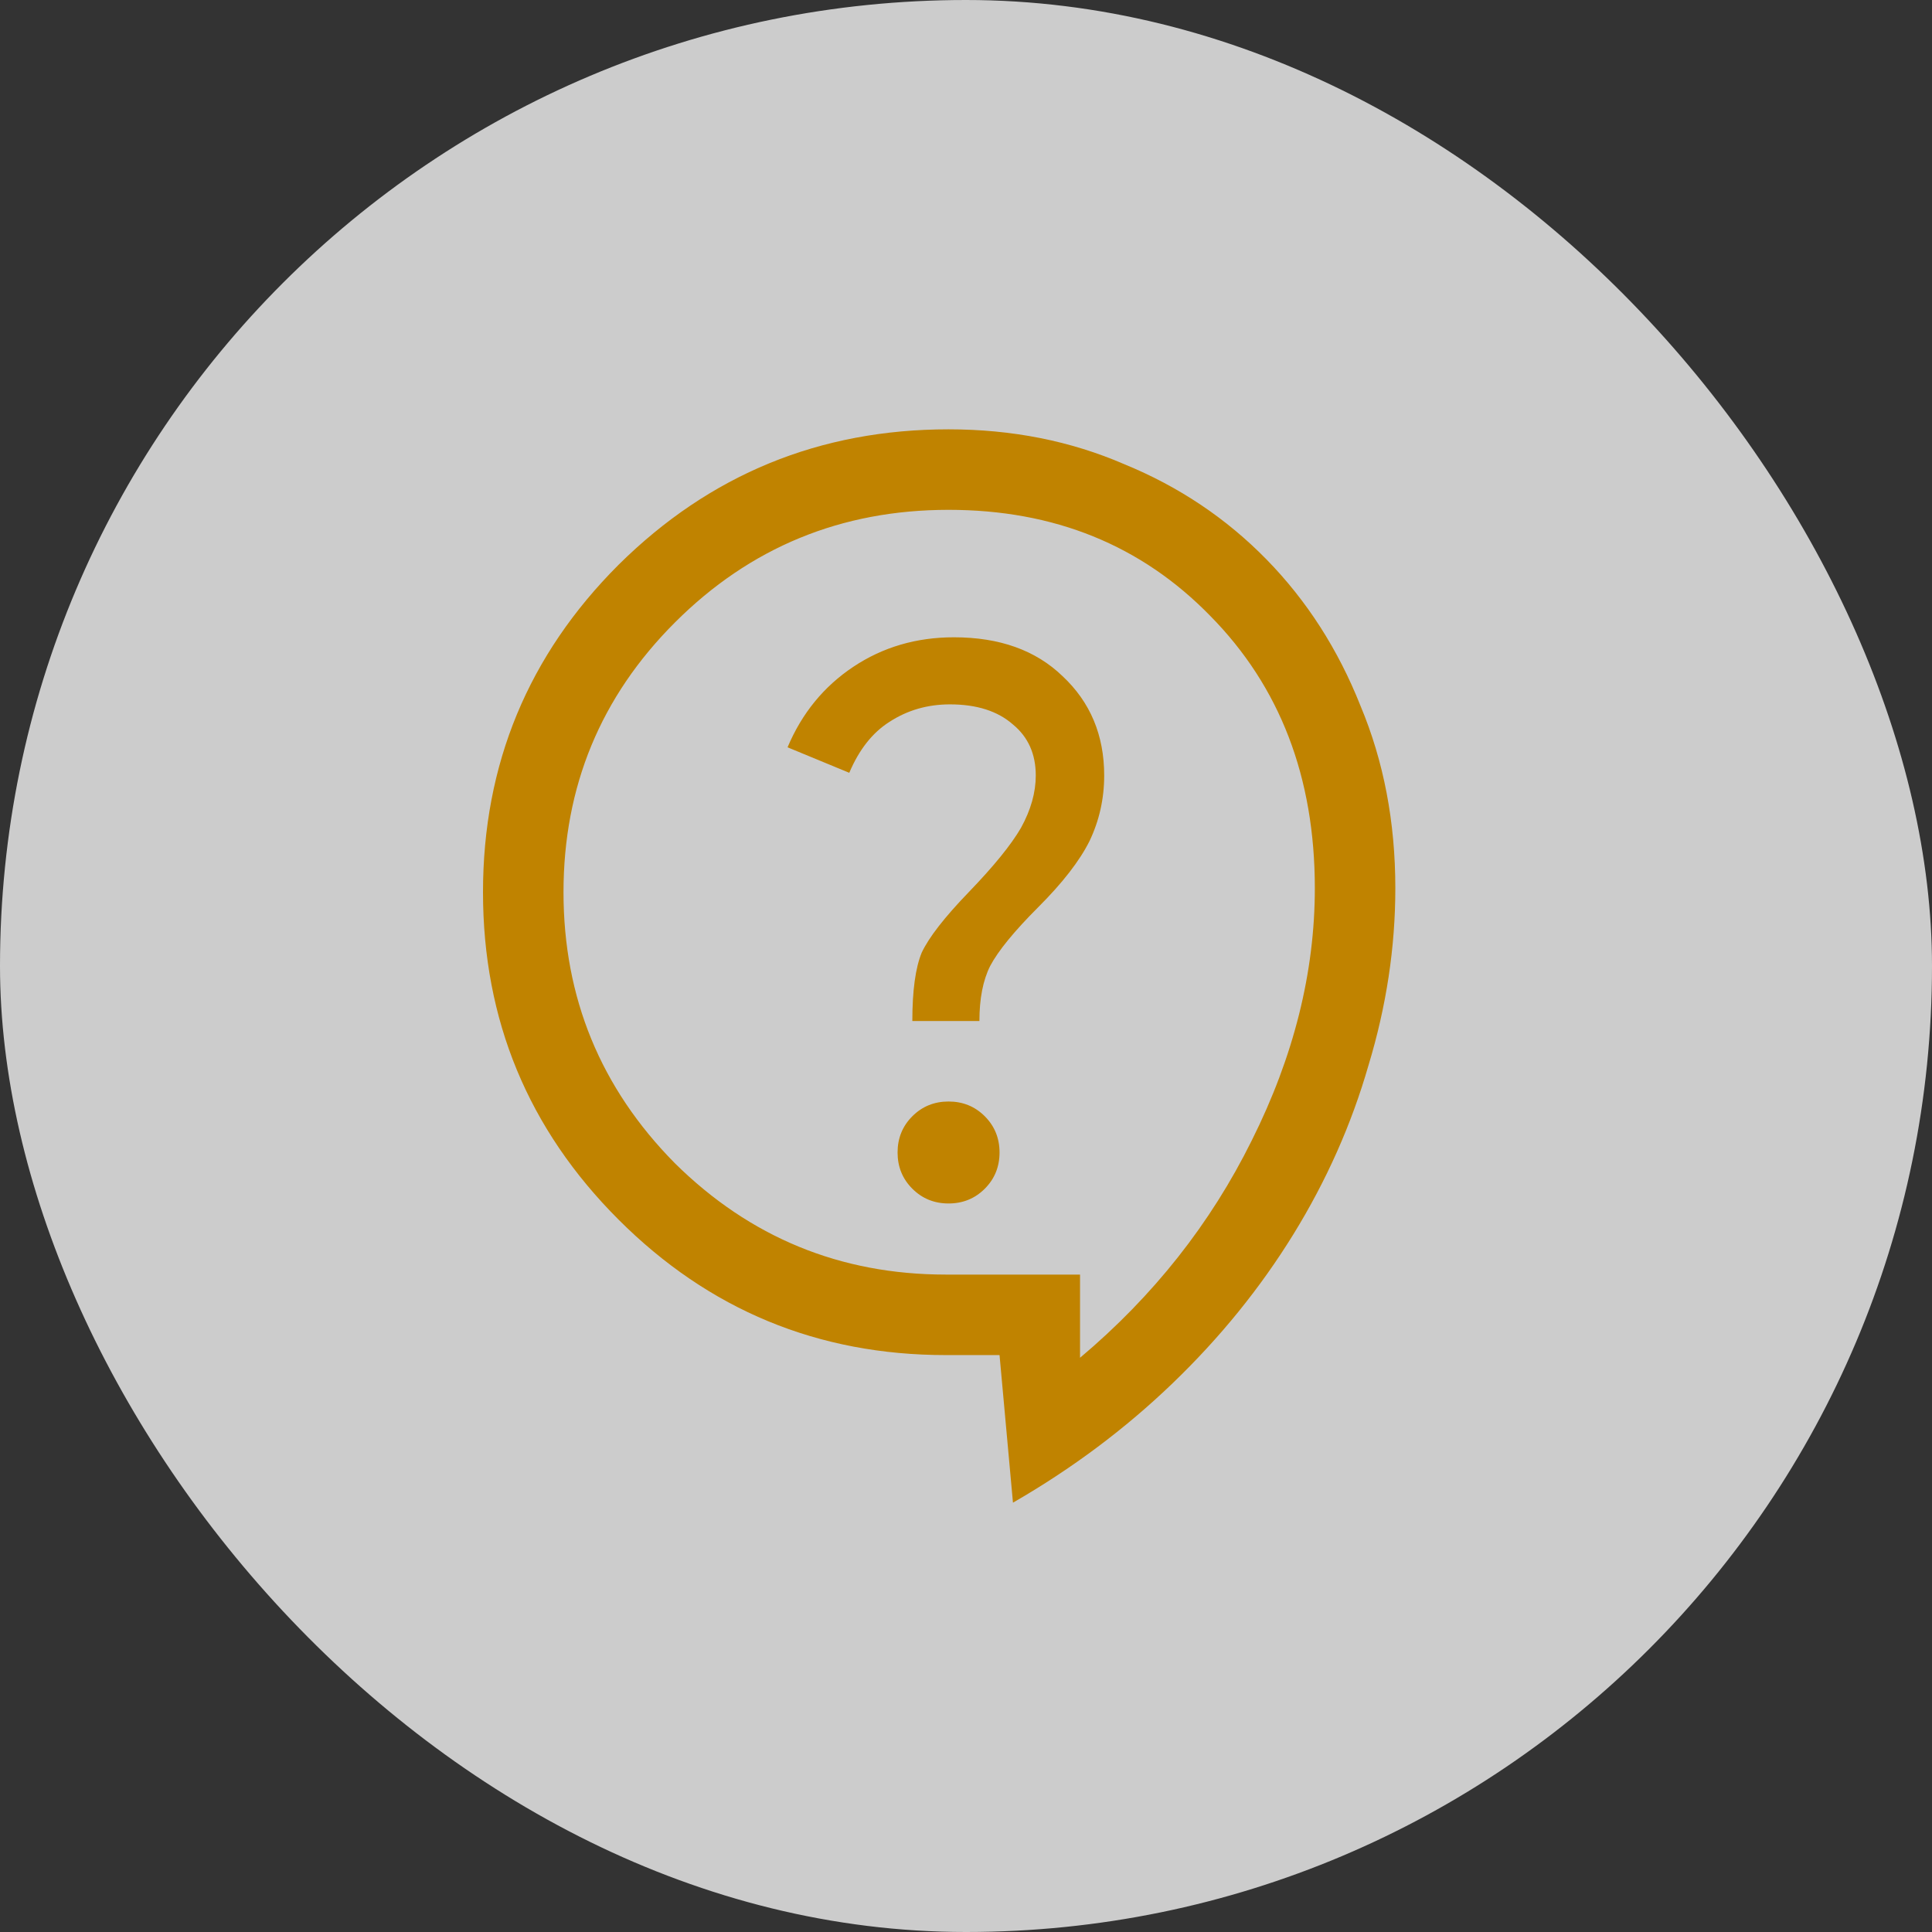
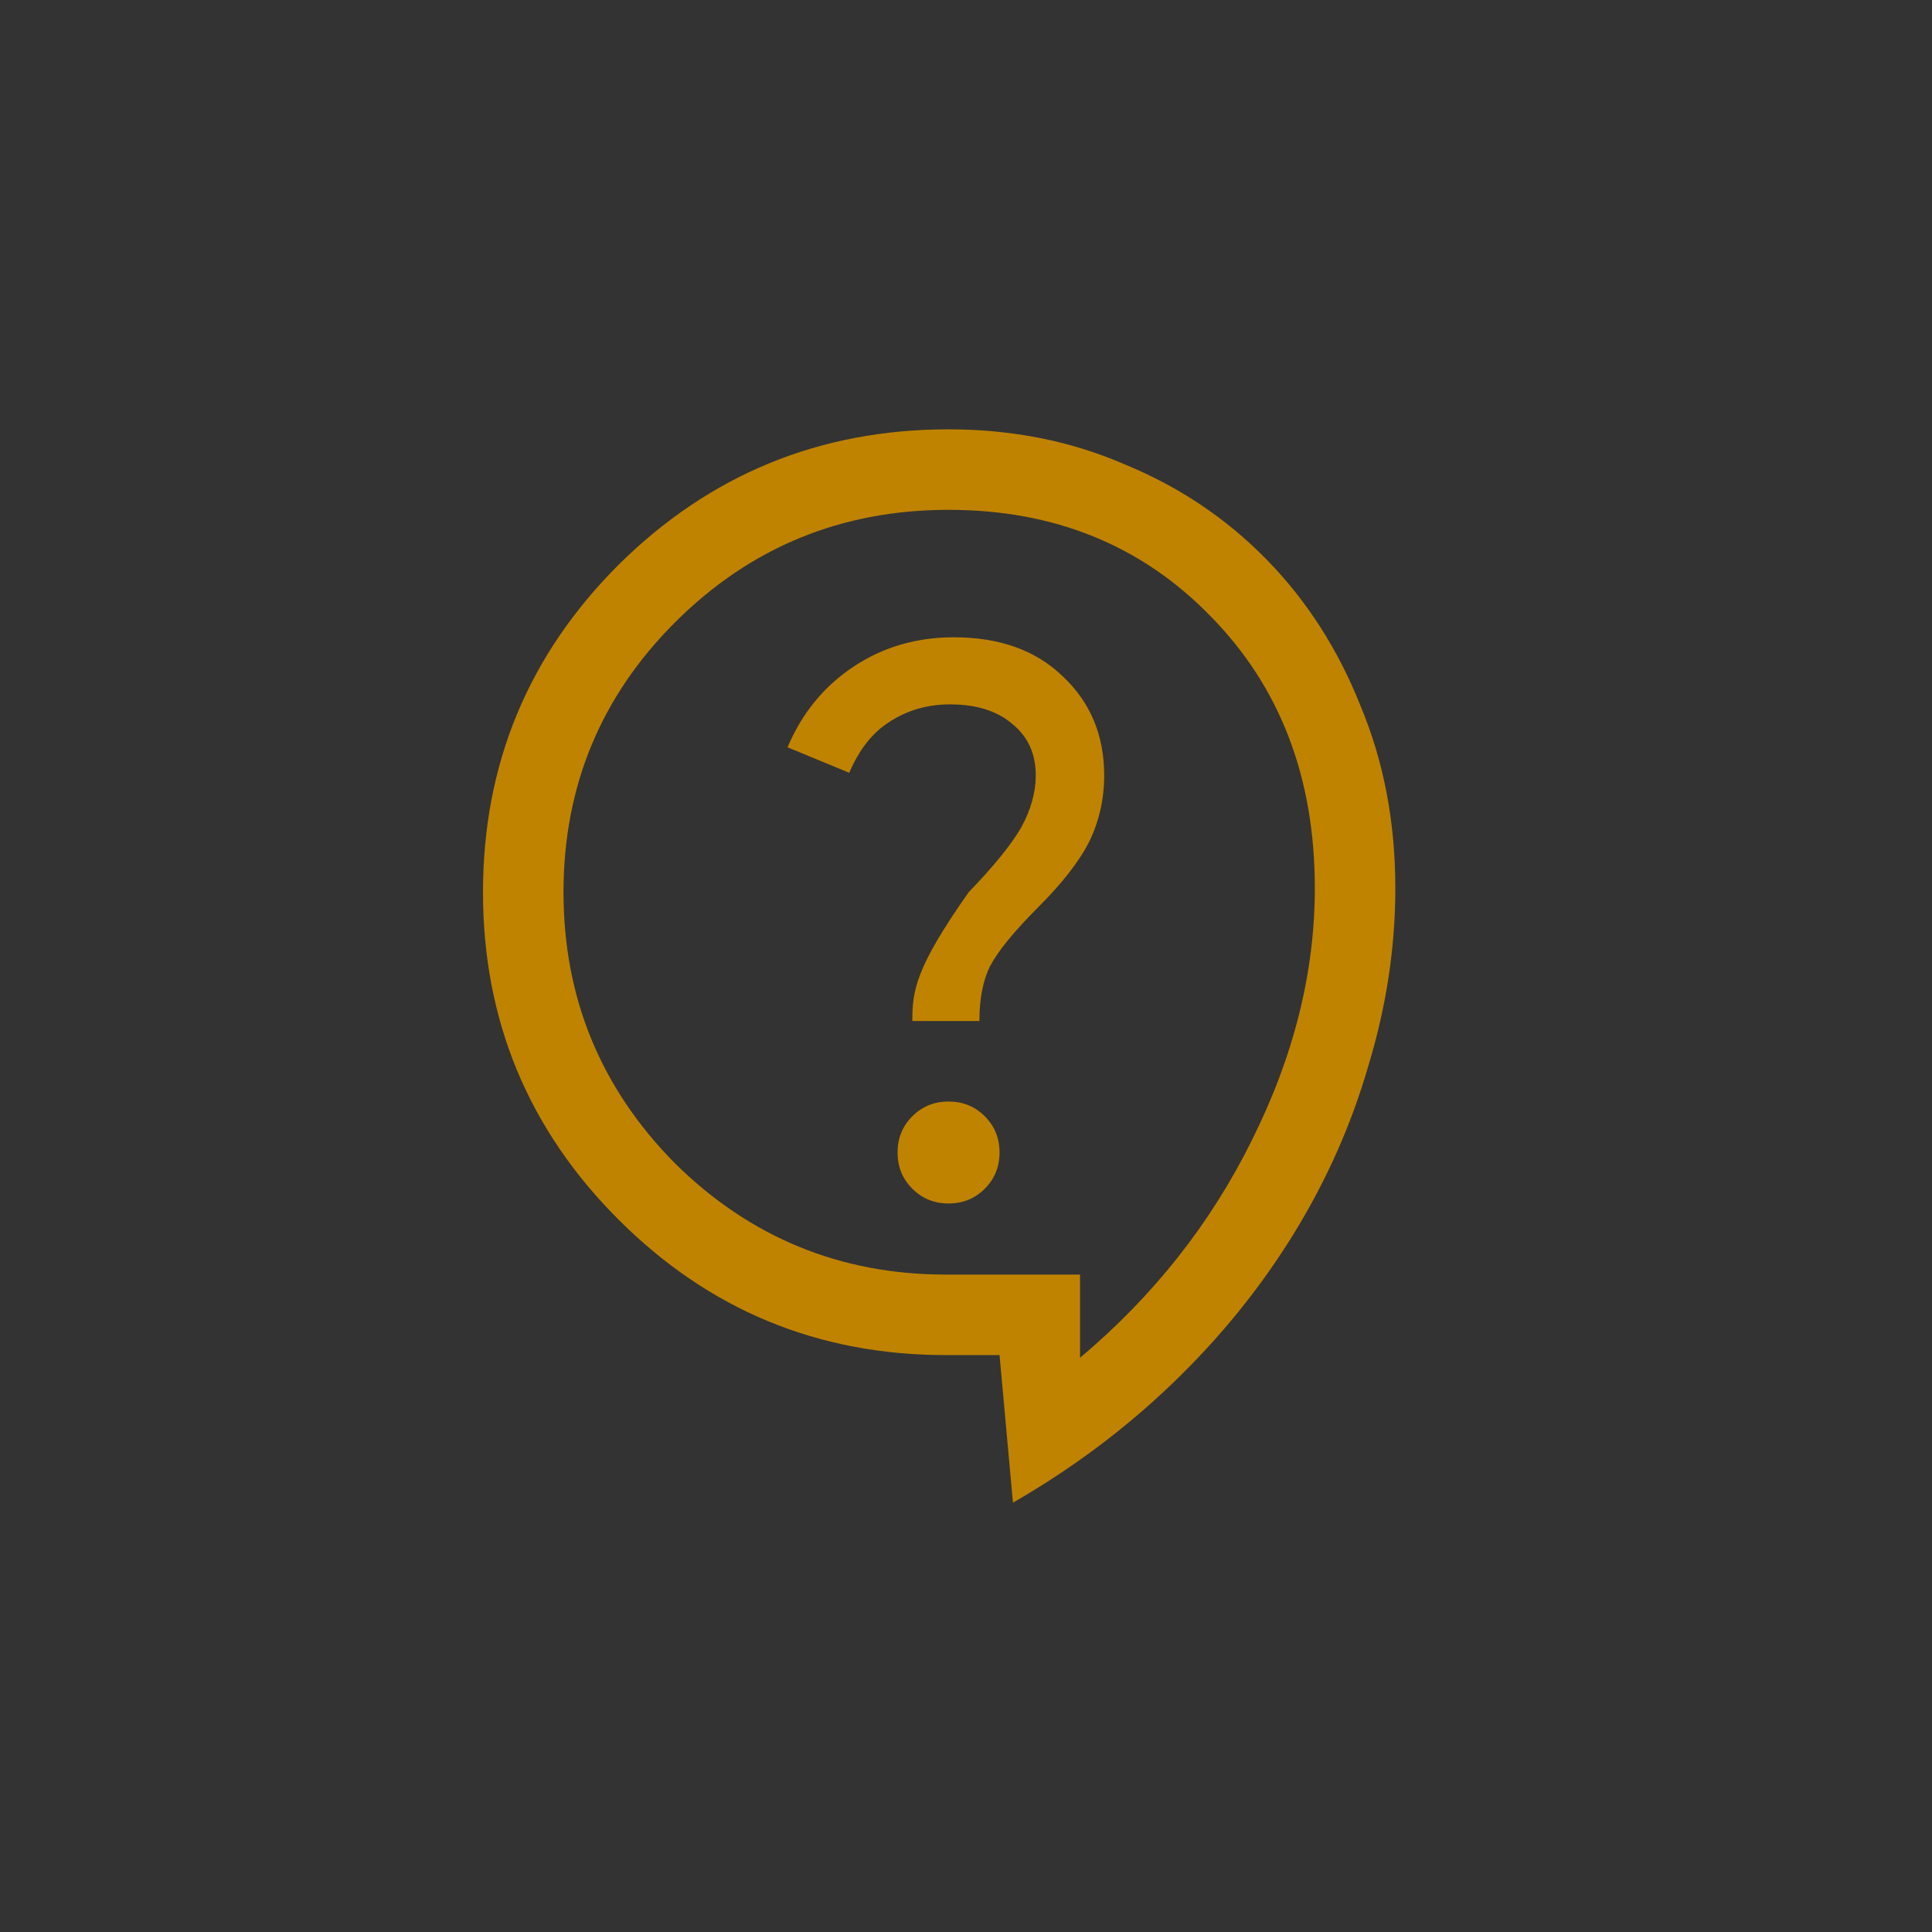
<svg xmlns="http://www.w3.org/2000/svg" width="72" height="72" viewBox="0 0 72 72" fill="none">
  <rect x="0" y="0" width="72" height="72" fill="#333333" stroke="none" />
-   <rect width="72" height="72" rx="36" fill="white" fill-opacity="0.75" />
-   <path d="M37.75 56L37.25 50.5H35.25C30.483 50.5 26.417 48.817 23.05 45.45C19.683 42.083 18 38.017 18 33.25C18 28.483 19.683 24.417 23.05 21.05C26.45 17.683 30.55 16 35.35 16C37.717 16 39.9 16.433 41.9 17.3C43.933 18.133 45.7 19.317 47.2 20.85C48.7 22.383 49.867 24.2 50.7 26.3C51.567 28.367 52 30.633 52 33.1C52 35.3 51.667 37.5 51 39.7C50.367 41.9 49.433 44 48.2 46C46.967 48 45.467 49.85 43.7 51.55C41.933 53.25 39.95 54.733 37.75 56ZM40.25 50.6C42.983 48.3 45.117 45.6 46.65 42.5C48.217 39.367 49 36.233 49 33.1C49 28.967 47.7 25.583 45.1 22.95C42.533 20.317 39.283 19 35.35 19C31.35 19 27.95 20.4 25.15 23.2C22.383 25.967 21 29.317 21 33.25C21 37.183 22.383 40.55 25.15 43.35C27.95 46.117 31.317 47.5 35.25 47.5H40.25V50.6ZM35.35 44.85C35.883 44.85 36.333 44.667 36.7 44.3C37.067 43.933 37.25 43.483 37.25 42.95C37.25 42.417 37.067 41.967 36.7 41.6C36.333 41.233 35.883 41.05 35.35 41.05C34.817 41.05 34.367 41.233 34 41.6C33.633 41.967 33.45 42.417 33.45 42.95C33.45 43.483 33.633 43.933 34 44.3C34.367 44.667 34.817 44.85 35.35 44.85ZM34 38.05H36.5C36.5 37.217 36.633 36.533 36.9 36C37.2 35.433 37.8 34.7 38.7 33.8C39.6 32.9 40.233 32.083 40.6 31.35C40.967 30.583 41.15 29.767 41.15 28.9C41.15 27.4 40.633 26.167 39.6 25.2C38.6 24.233 37.25 23.75 35.55 23.75C34.15 23.75 32.9 24.117 31.8 24.85C30.7 25.583 29.883 26.583 29.35 27.85L31.65 28.8C32.017 27.933 32.517 27.3 33.15 26.9C33.817 26.467 34.567 26.25 35.4 26.25C36.4 26.25 37.183 26.5 37.75 27C38.317 27.467 38.6 28.1 38.6 28.9C38.6 29.533 38.417 30.183 38.05 30.85C37.683 31.483 37.033 32.283 36.1 33.25C35.2 34.183 34.617 34.933 34.35 35.5C34.117 36.067 34 36.917 34 38.05Z" fill="#C08300" />
+   <path d="M37.75 56L37.25 50.5H35.25C30.483 50.5 26.417 48.817 23.05 45.45C19.683 42.083 18 38.017 18 33.25C18 28.483 19.683 24.417 23.05 21.05C26.45 17.683 30.55 16 35.35 16C37.717 16 39.9 16.433 41.9 17.3C43.933 18.133 45.7 19.317 47.2 20.85C48.7 22.383 49.867 24.2 50.7 26.3C51.567 28.367 52 30.633 52 33.1C52 35.3 51.667 37.5 51 39.7C50.367 41.9 49.433 44 48.2 46C46.967 48 45.467 49.85 43.7 51.55C41.933 53.25 39.95 54.733 37.75 56ZM40.25 50.6C42.983 48.3 45.117 45.6 46.65 42.5C48.217 39.367 49 36.233 49 33.1C49 28.967 47.7 25.583 45.1 22.95C42.533 20.317 39.283 19 35.35 19C31.35 19 27.95 20.4 25.15 23.2C22.383 25.967 21 29.317 21 33.25C21 37.183 22.383 40.55 25.15 43.35C27.95 46.117 31.317 47.5 35.25 47.5H40.25V50.6ZM35.35 44.85C35.883 44.85 36.333 44.667 36.7 44.3C37.067 43.933 37.25 43.483 37.25 42.95C37.25 42.417 37.067 41.967 36.7 41.6C36.333 41.233 35.883 41.05 35.35 41.05C34.817 41.05 34.367 41.233 34 41.6C33.633 41.967 33.45 42.417 33.45 42.95C33.45 43.483 33.633 43.933 34 44.3C34.367 44.667 34.817 44.85 35.35 44.85ZM34 38.05H36.5C36.5 37.217 36.633 36.533 36.9 36C37.2 35.433 37.8 34.7 38.7 33.8C39.6 32.9 40.233 32.083 40.6 31.35C40.967 30.583 41.15 29.767 41.15 28.9C41.15 27.4 40.633 26.167 39.6 25.2C38.6 24.233 37.25 23.75 35.55 23.75C34.15 23.75 32.9 24.117 31.8 24.85C30.7 25.583 29.883 26.583 29.35 27.85L31.65 28.8C32.017 27.933 32.517 27.3 33.15 26.9C33.817 26.467 34.567 26.25 35.4 26.25C36.4 26.25 37.183 26.5 37.75 27C38.317 27.467 38.6 28.1 38.6 28.9C38.6 29.533 38.417 30.183 38.05 30.85C37.683 31.483 37.033 32.283 36.1 33.25C34.117 36.067 34 36.917 34 38.05Z" fill="#C08300" />
</svg>